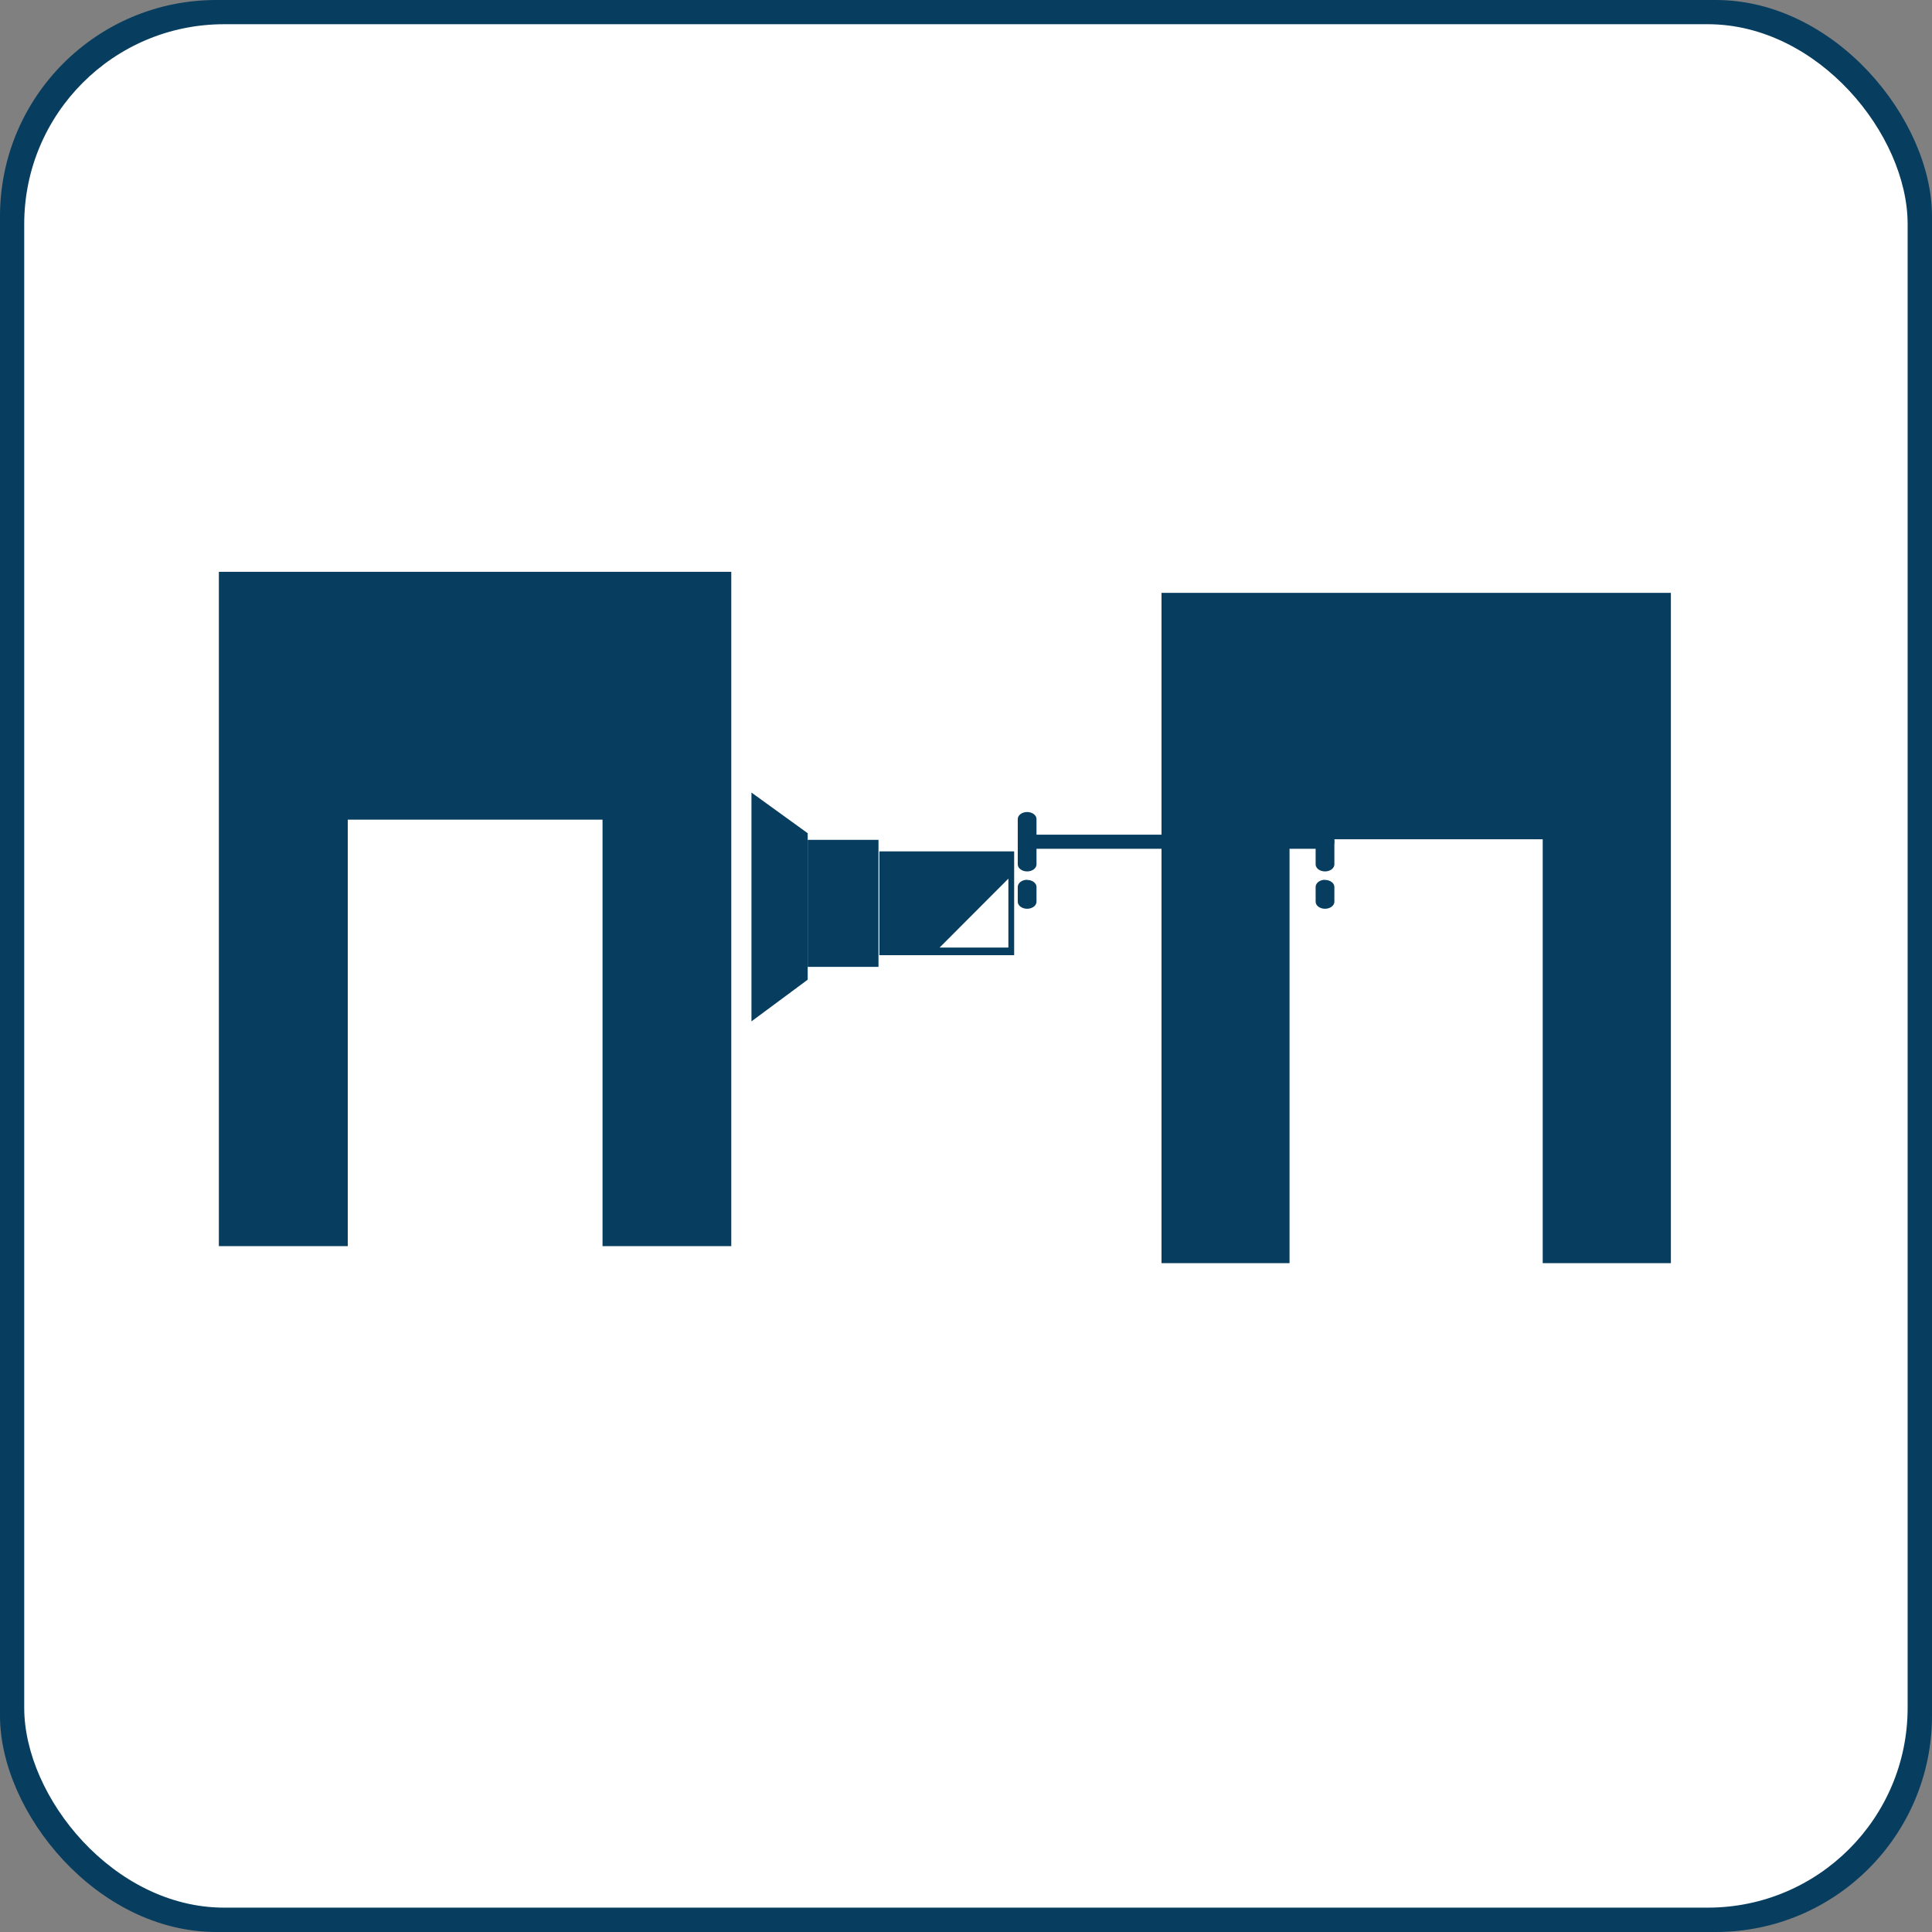
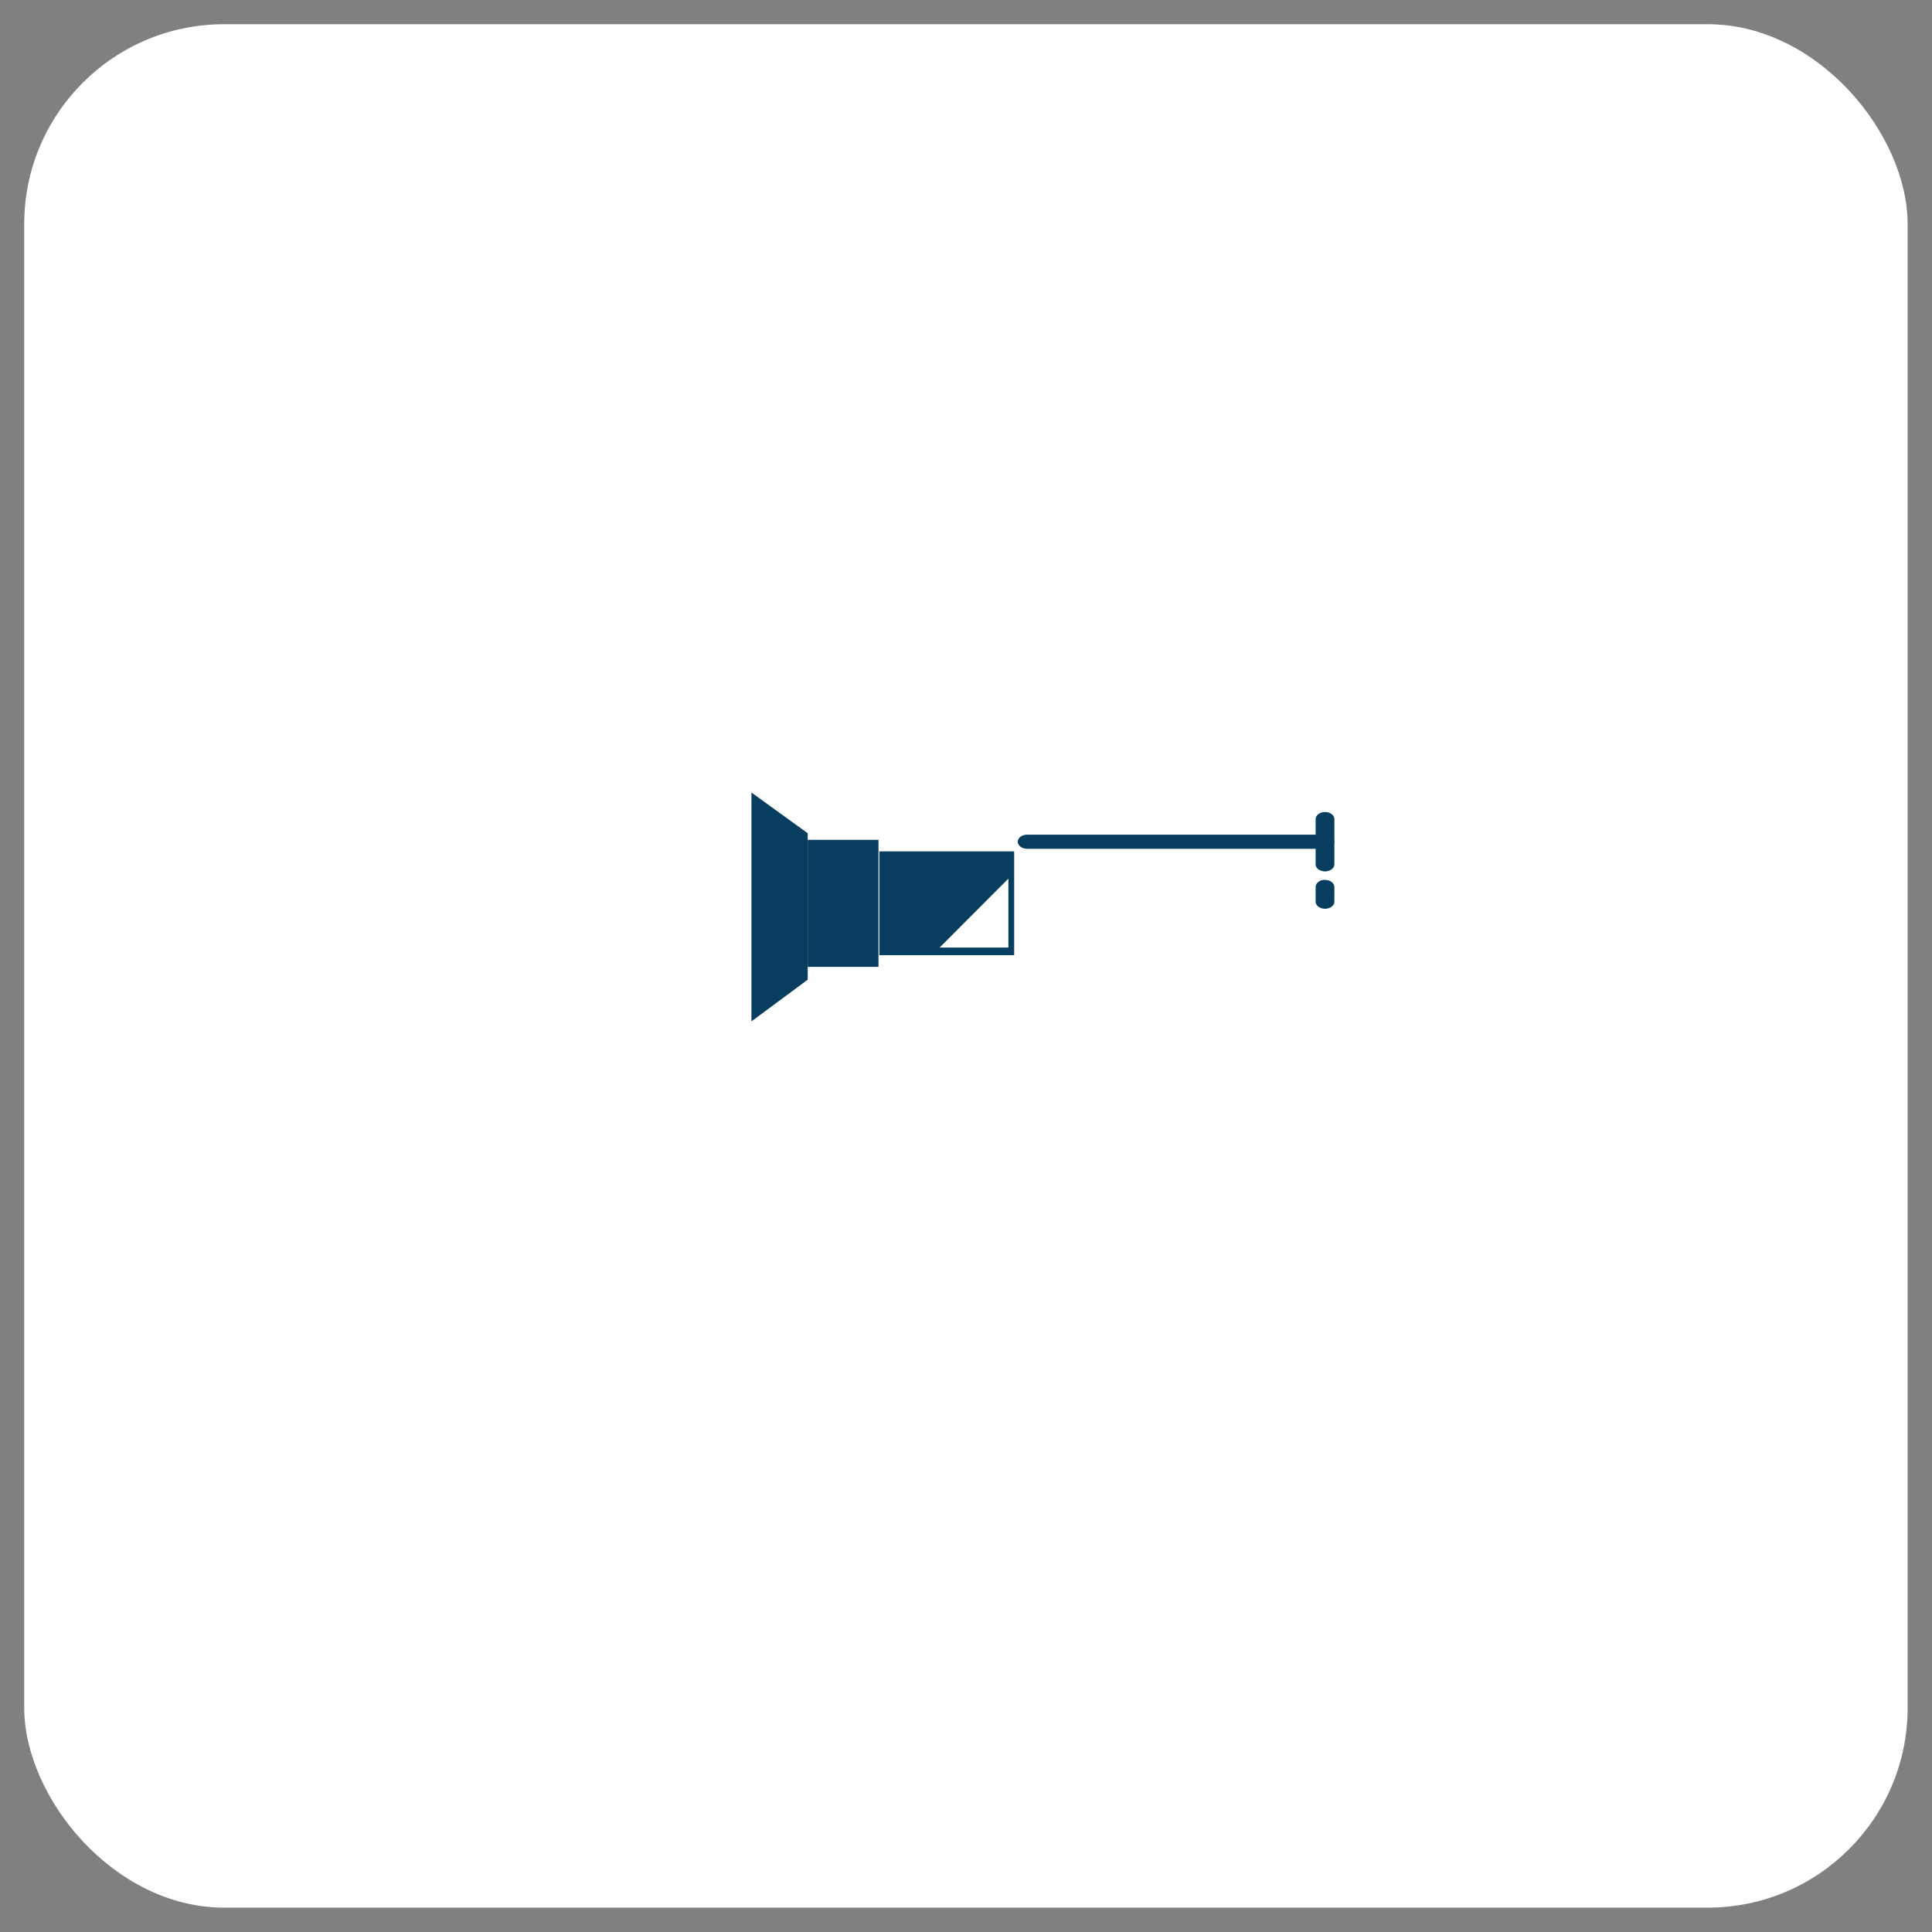
<svg xmlns="http://www.w3.org/2000/svg" id="Layer_2" data-name="Layer 2" viewBox="0 0 134 134">
  <rect x="0" y="0" width="134" height="134" fill="#808080" stroke="none" />
  <defs>
    <style>
      .cls-1 {
        fill: #fff;
      }

      .cls-2 {
        fill: #073e5f;
      }
    </style>
  </defs>
  <g id="Layer_1-2" data-name="Layer 1">
    <g id="Group_53" data-name="Group 53">
      <g id="Rectangle_38" data-name="Rectangle 38">
        <g>
-           <rect class="cls-2" width="134" height="134" rx="15" ry="15" />
          <rect class="cls-1" x="1.68" y="1.68" width="130.63" height="130.63" rx="13.86" ry="13.86" />
        </g>
      </g>
    </g>
-     <polygon class="cls-2" points="15.18 39.66 15.18 86.43 24.12 86.43 24.12 56.85 41.79 56.85 41.79 86.43 50.72 86.43 50.72 39.66 15.18 39.66" />
-     <polygon class="cls-2" points="80.56 41.12 80.56 87.61 89.44 87.61 89.44 58.21 107 58.21 107 87.61 115.89 87.61 115.89 41.12 80.56 41.12" />
    <g>
      <rect class="cls-2" x="61" y="59.06" width="9.35" height="7.2" transform="translate(131.34 125.31) rotate(180)" />
      <rect class="cls-2" x="56.02" y="58.25" width="4.91" height="8.81" transform="translate(116.95 125.31) rotate(180)" />
      <polygon class="cls-2" points="56.02 57.79 52.12 54.97 52.12 70.84 56.02 67.95 56.02 57.79" />
      <polygon class="cls-1" points="69.94 65.72 69.94 60.94 65.17 65.72 69.94 65.72" />
    </g>
    <g>
      <g>
-         <path class="cls-2" d="m71.24,56.32c.36,0,.65.22.65.49v3.14c0,.27-.29.49-.65.49s-.65-.22-.65-.49v-3.14c0-.27.29-.49.65-.49Z" />
        <path class="cls-2" d="m91.9,56.32c.36,0,.65.22.65.49v3.14c0,.27-.29.49-.65.49s-.65-.22-.65-.49v-3.14c0-.27.29-.49.65-.49Z" />
        <path class="cls-2" d="m71.24,57.89h20.66c.36,0,.65.22.65.49,0,.27-.29.49-.65.49h-20.66c-.36,0-.65-.22-.65-.49s.29-.49.65-.49Z" />
      </g>
      <path class="cls-2" d="m91.9,61.03c.36,0,.65.22.65.49v1.02c0,.27-.29.49-.65.49s-.65-.22-.65-.49v-1.05c.02-.26.3-.47.65-.47Z" />
-       <path class="cls-2" d="m71.24,61.03c.36,0,.65.22.65.49v1.02c0,.27-.29.49-.65.49s-.65-.22-.65-.49v-1.05c.02-.26.3-.47.65-.47Z" />
    </g>
  </g>
</svg>